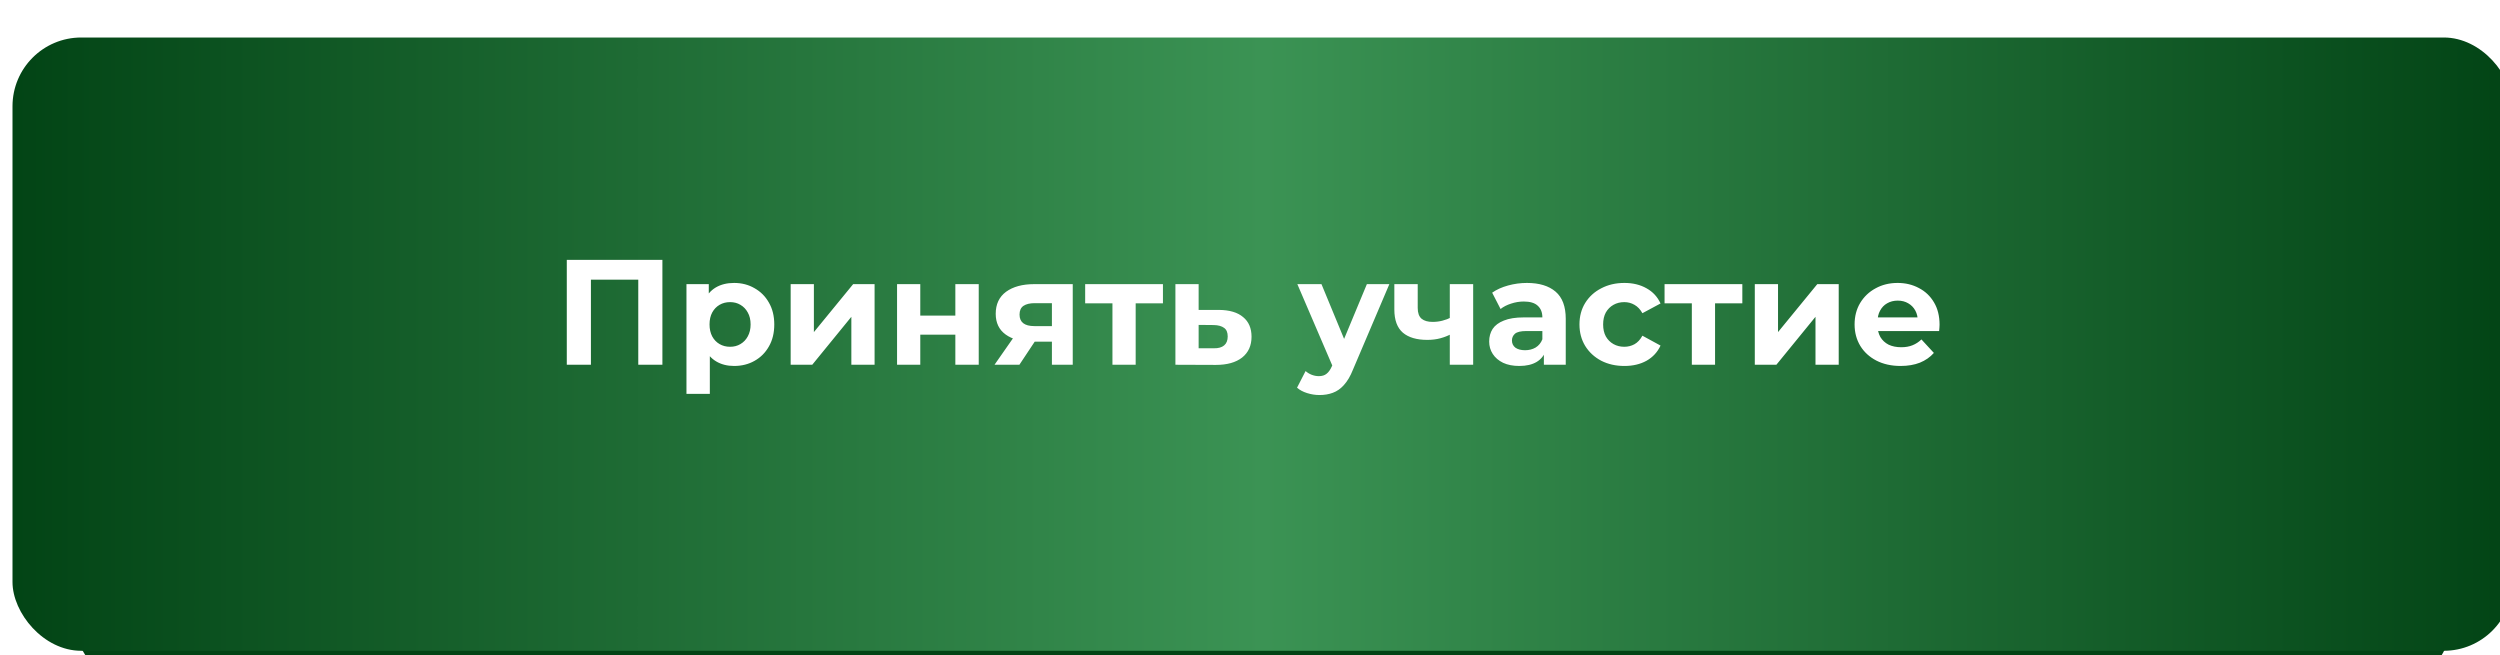
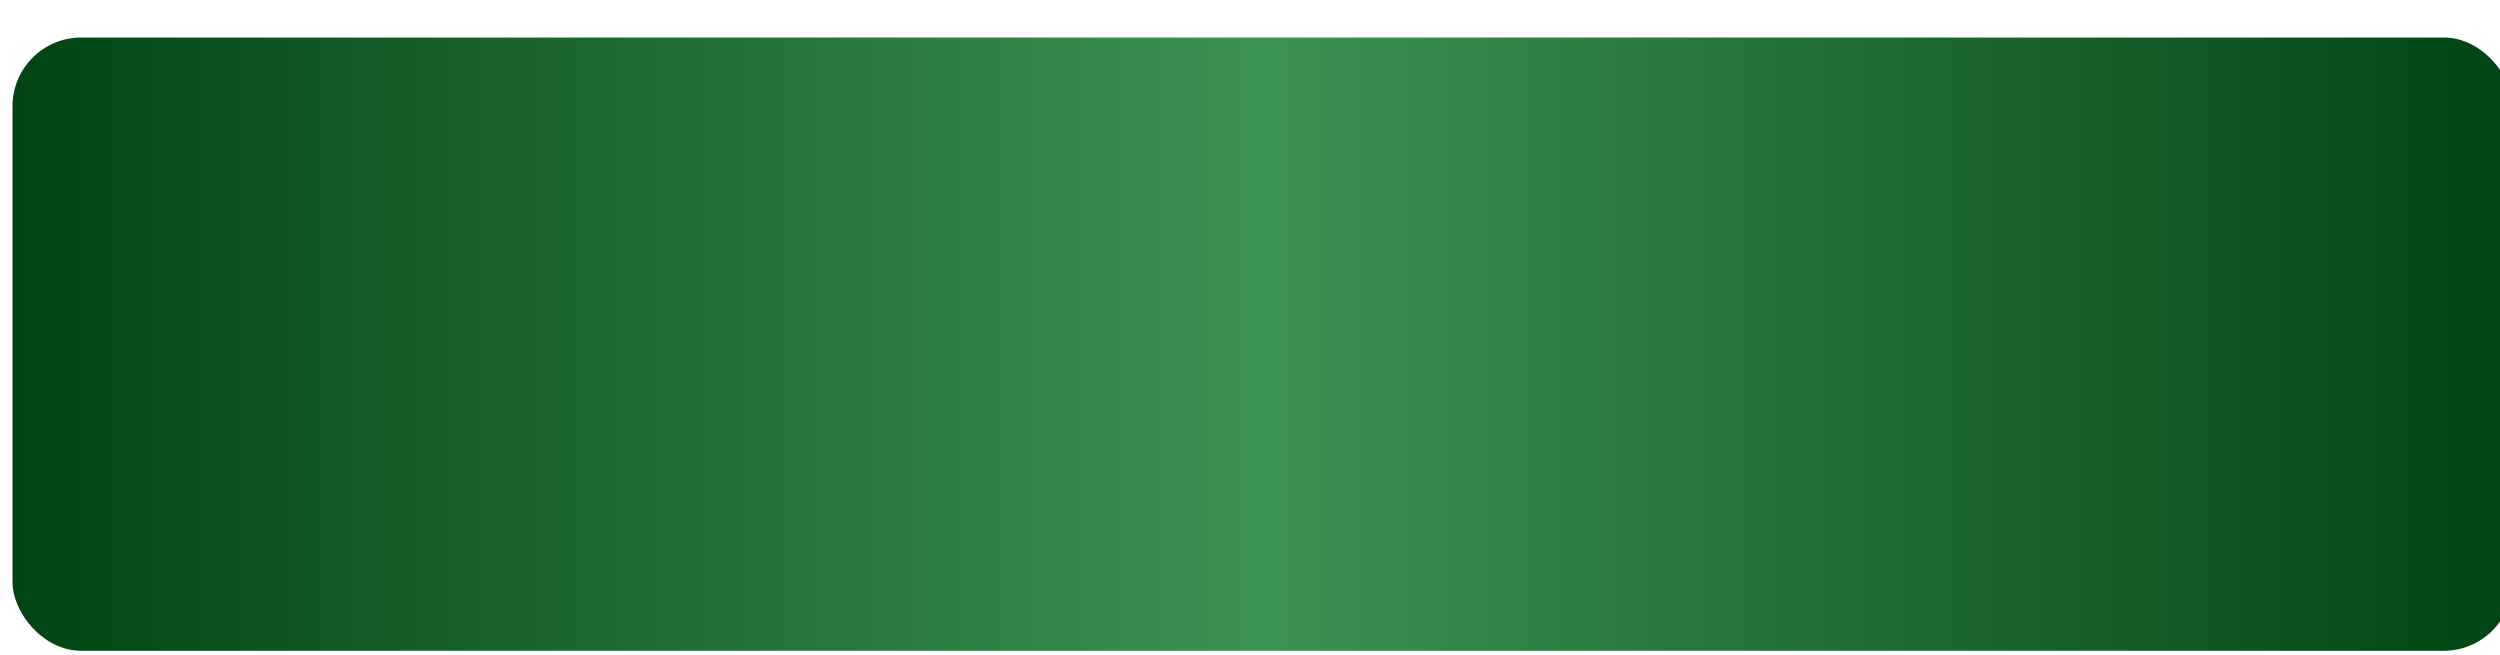
<svg xmlns="http://www.w3.org/2000/svg" width="416" height="109" viewBox="0 0 416 109" fill="none">
  <g filter="url(#filter0_ii_1522_5)">
-     <rect x="10.127" y="6.232" width="395.745" height="102.052" rx="11.44" fill="#024415" />
-   </g>
+     </g>
  <g filter="url(#filter1_ii_1522_5)">
    <rect width="416" height="102.052" rx="11.44" fill="url(#paint0_linear_1522_5)" />
  </g>
-   <path d="M94.314 60.696V43.241H110.224V60.696H106.209V45.61L107.132 46.532H97.407L98.329 45.61V60.696H94.314ZM122.157 60.896C121.026 60.896 120.037 60.646 119.189 60.148C118.341 59.649 117.676 58.892 117.194 57.879C116.729 56.848 116.496 55.551 116.496 53.988C116.496 52.409 116.721 51.112 117.169 50.098C117.618 49.084 118.267 48.328 119.114 47.829C119.962 47.33 120.976 47.081 122.157 47.081C123.42 47.081 124.551 47.372 125.548 47.954C126.562 48.519 127.36 49.317 127.942 50.348C128.54 51.378 128.84 52.592 128.84 53.988C128.84 55.401 128.54 56.623 127.942 57.654C127.36 58.685 126.562 59.483 125.548 60.048C124.551 60.613 123.42 60.896 122.157 60.896ZM114.227 65.534V47.28H117.942V50.023L117.868 54.013L118.117 57.978V65.534H114.227ZM121.483 57.704C122.132 57.704 122.705 57.554 123.204 57.255C123.719 56.956 124.127 56.532 124.426 55.983C124.742 55.418 124.9 54.753 124.9 53.988C124.9 53.207 124.742 52.542 124.426 51.993C124.127 51.445 123.719 51.021 123.204 50.722C122.705 50.422 122.132 50.273 121.483 50.273C120.835 50.273 120.253 50.422 119.738 50.722C119.223 51.021 118.815 51.445 118.516 51.993C118.217 52.542 118.067 53.207 118.067 53.988C118.067 54.753 118.217 55.418 118.516 55.983C118.815 56.532 119.223 56.956 119.738 57.255C120.253 57.554 120.835 57.704 121.483 57.704ZM131.566 60.696V47.28H135.431V55.26L141.965 47.28H145.531V60.696H141.665V52.717L135.157 60.696H131.566ZM149.27 60.696V47.28H153.135V52.517H158.97V47.28H162.861V60.696H158.97V55.684H153.135V60.696H149.27ZM175.038 60.696V56.233L175.587 56.856H171.871C169.943 56.856 168.43 56.457 167.333 55.659C166.235 54.861 165.687 53.714 165.687 52.218C165.687 50.622 166.26 49.4 167.407 48.552C168.571 47.704 170.134 47.28 172.095 47.28H178.504V60.696H175.038ZM165.487 60.696L169.053 55.584H173.018L169.627 60.696H165.487ZM175.038 55.036V49.45L175.587 50.447H172.17C171.372 50.447 170.749 50.597 170.3 50.896C169.868 51.196 169.652 51.678 169.652 52.343C169.652 53.623 170.475 54.263 172.12 54.263H175.587L175.038 55.036ZM185.111 60.696V49.575L185.983 50.472H180.572V47.28H193.514V50.472H188.103L188.976 49.575V60.696H185.111ZM202.844 51.569C204.606 51.586 205.945 51.985 206.859 52.767C207.79 53.531 208.256 54.62 208.256 56.033C208.256 57.513 207.732 58.668 206.685 59.499C205.637 60.314 204.183 60.721 202.321 60.721L195.588 60.696V47.28H199.453V51.569H202.844ZM201.972 57.953C202.72 57.97 203.293 57.812 203.692 57.48C204.091 57.147 204.291 56.648 204.291 55.983C204.291 55.318 204.091 54.844 203.692 54.562C203.293 54.263 202.72 54.105 201.972 54.088L199.453 54.063V57.953H201.972ZM219.569 65.734C218.87 65.734 218.18 65.625 217.499 65.409C216.817 65.193 216.26 64.894 215.828 64.512L217.249 61.744C217.549 62.01 217.889 62.217 218.272 62.367C218.671 62.517 219.061 62.592 219.444 62.592C219.992 62.592 220.425 62.459 220.741 62.193C221.073 61.943 221.372 61.519 221.638 60.921L222.336 59.275L222.636 58.851L227.448 47.28H231.189L225.129 61.519C224.697 62.6 224.198 63.448 223.633 64.063C223.085 64.678 222.469 65.11 221.788 65.359C221.123 65.609 220.383 65.734 219.569 65.734ZM221.863 61.22L215.878 47.28H219.893L224.531 58.502L221.863 61.22ZM241.519 55.559C240.97 55.859 240.364 56.1 239.699 56.282C239.034 56.465 238.302 56.557 237.504 56.557C235.742 56.557 234.387 56.158 233.44 55.36C232.492 54.545 232.018 53.257 232.018 51.495V47.28H235.908V51.245C235.908 52.077 236.124 52.675 236.557 53.041C236.989 53.39 237.596 53.564 238.377 53.564C238.942 53.564 239.483 53.498 239.998 53.365C240.53 53.232 241.037 53.041 241.519 52.791V55.559ZM241.245 60.696V47.28H245.135V60.696H241.245ZM256.9 60.696V58.078L256.65 57.504V52.816C256.65 51.985 256.393 51.337 255.877 50.871C255.379 50.406 254.605 50.173 253.558 50.173C252.843 50.173 252.137 50.289 251.439 50.522C250.757 50.738 250.175 51.038 249.693 51.42L248.297 48.702C249.028 48.187 249.909 47.788 250.94 47.505C251.971 47.222 253.018 47.081 254.082 47.081C256.127 47.081 257.714 47.563 258.845 48.527C259.975 49.492 260.54 50.996 260.54 53.041V60.696H256.9ZM252.81 60.896C251.763 60.896 250.865 60.721 250.117 60.372C249.369 60.006 248.795 59.516 248.396 58.901C247.997 58.286 247.798 57.596 247.798 56.831C247.798 56.033 247.989 55.335 248.371 54.736C248.77 54.138 249.394 53.672 250.242 53.34C251.089 52.991 252.195 52.816 253.558 52.816H257.124V55.086H253.982C253.068 55.086 252.436 55.235 252.087 55.534C251.754 55.834 251.588 56.208 251.588 56.657C251.588 57.155 251.779 57.554 252.162 57.853C252.561 58.136 253.101 58.277 253.783 58.277C254.431 58.277 255.013 58.128 255.528 57.829C256.043 57.513 256.418 57.056 256.65 56.457L257.249 58.252C256.966 59.117 256.451 59.774 255.703 60.222C254.955 60.671 253.99 60.896 252.81 60.896ZM270.303 60.896C268.857 60.896 267.569 60.605 266.438 60.023C265.308 59.425 264.418 58.602 263.77 57.554C263.138 56.507 262.822 55.318 262.822 53.988C262.822 52.642 263.138 51.453 263.77 50.422C264.418 49.375 265.308 48.56 266.438 47.979C267.569 47.38 268.857 47.081 270.303 47.081C271.716 47.081 272.947 47.38 273.994 47.979C275.041 48.56 275.814 49.4 276.313 50.497L273.296 52.118C272.947 51.486 272.506 51.021 271.974 50.722C271.459 50.422 270.894 50.273 270.278 50.273C269.614 50.273 269.015 50.422 268.483 50.722C267.951 51.021 267.527 51.445 267.211 51.993C266.912 52.542 266.762 53.207 266.762 53.988C266.762 54.77 266.912 55.435 267.211 55.983C267.527 56.532 267.951 56.956 268.483 57.255C269.015 57.554 269.614 57.704 270.278 57.704C270.894 57.704 271.459 57.563 271.974 57.28C272.506 56.981 272.947 56.507 273.296 55.859L276.313 57.504C275.814 58.585 275.041 59.425 273.994 60.023C272.947 60.605 271.716 60.896 270.303 60.896ZM281.52 60.696V49.575L282.393 50.472H276.982V47.28H289.924V50.472H284.513L285.386 49.575V60.696H281.52ZM291.998 60.696V47.28H295.863V55.26L302.396 47.28H305.962V60.696H302.097V52.717L295.588 60.696H291.998ZM316.26 60.896C314.73 60.896 313.384 60.596 312.22 59.998C311.073 59.4 310.184 58.585 309.552 57.554C308.92 56.507 308.604 55.318 308.604 53.988C308.604 52.642 308.912 51.453 309.527 50.422C310.159 49.375 311.015 48.56 312.095 47.979C313.176 47.38 314.398 47.081 315.761 47.081C317.074 47.081 318.255 47.364 319.302 47.929C320.366 48.477 321.206 49.275 321.821 50.323C322.436 51.353 322.743 52.592 322.743 54.038C322.743 54.188 322.735 54.362 322.718 54.562C322.702 54.745 322.685 54.919 322.669 55.086H311.771V52.816H320.624L319.128 53.49C319.128 52.791 318.986 52.185 318.704 51.669C318.421 51.154 318.03 50.755 317.532 50.472C317.033 50.173 316.451 50.023 315.786 50.023C315.121 50.023 314.531 50.173 314.016 50.472C313.517 50.755 313.126 51.162 312.844 51.694C312.561 52.21 312.42 52.825 312.42 53.539V54.138C312.42 54.87 312.578 55.518 312.893 56.083C313.226 56.632 313.683 57.056 314.265 57.355C314.863 57.637 315.562 57.779 316.36 57.779C317.074 57.779 317.698 57.671 318.23 57.455C318.778 57.238 319.277 56.914 319.726 56.482L321.796 58.726C321.181 59.425 320.408 59.965 319.477 60.347C318.546 60.713 317.473 60.896 316.26 60.896Z" fill="white" />
  <defs>
    <filter id="filter0_ii_1522_5" x="4.927" y="4.152" width="408.225" height="112.452" filterUnits="userSpaceOnUse" color-interpolation-filters="sRGB">
      <feFlood flood-opacity="0" result="BackgroundImageFix" />
      <feBlend mode="normal" in="SourceGraphic" in2="BackgroundImageFix" result="shape" />
      <feColorMatrix in="SourceAlpha" type="matrix" values="0 0 0 0 0 0 0 0 0 0 0 0 0 0 0 0 0 0 127 0" result="hardAlpha" />
      <feOffset dx="-5.2" dy="-2.08" />
      <feGaussianBlur stdDeviation="4.16" />
      <feComposite in2="hardAlpha" operator="arithmetic" k2="-1" k3="1" />
      <feColorMatrix type="matrix" values="0 0 0 0 1 0 0 0 0 1 0 0 0 0 1 0 0 0 0.12 0" />
      <feBlend mode="normal" in2="shape" result="effect1_innerShadow_1522_5" />
      <feColorMatrix in="SourceAlpha" type="matrix" values="0 0 0 0 0 0 0 0 0 0 0 0 0 0 0 0 0 0 127 0" result="hardAlpha" />
      <feOffset dx="7.28" dy="8.32" />
      <feGaussianBlur stdDeviation="4.16" />
      <feComposite in2="hardAlpha" operator="arithmetic" k2="-1" k3="1" />
      <feColorMatrix type="matrix" values="0 0 0 0 1 0 0 0 0 1 0 0 0 0 1 0 0 0 0.16 0" />
      <feBlend mode="normal" in2="effect1_innerShadow_1522_5" result="effect2_innerShadow_1522_5" />
    </filter>
    <filter id="filter1_ii_1522_5" x="-5.2" y="-2.08" width="428.48" height="112.452" filterUnits="userSpaceOnUse" color-interpolation-filters="sRGB">
      <feFlood flood-opacity="0" result="BackgroundImageFix" />
      <feBlend mode="normal" in="SourceGraphic" in2="BackgroundImageFix" result="shape" />
      <feColorMatrix in="SourceAlpha" type="matrix" values="0 0 0 0 0 0 0 0 0 0 0 0 0 0 0 0 0 0 127 0" result="hardAlpha" />
      <feOffset dx="-5.2" dy="-2.08" />
      <feGaussianBlur stdDeviation="4.16" />
      <feComposite in2="hardAlpha" operator="arithmetic" k2="-1" k3="1" />
      <feColorMatrix type="matrix" values="0 0 0 0 1 0 0 0 0 1 0 0 0 0 1 0 0 0 0.12 0" />
      <feBlend mode="normal" in2="shape" result="effect1_innerShadow_1522_5" />
      <feColorMatrix in="SourceAlpha" type="matrix" values="0 0 0 0 0 0 0 0 0 0 0 0 0 0 0 0 0 0 127 0" result="hardAlpha" />
      <feOffset dx="7.28" dy="8.32" />
      <feGaussianBlur stdDeviation="4.16" />
      <feComposite in2="hardAlpha" operator="arithmetic" k2="-1" k3="1" />
      <feColorMatrix type="matrix" values="0 0 0 0 1 0 0 0 0 1 0 0 0 0 1 0 0 0 0.16 0" />
      <feBlend mode="normal" in2="effect1_innerShadow_1522_5" result="effect2_innerShadow_1522_5" />
    </filter>
    <linearGradient id="paint0_linear_1522_5" x1="0" y1="51.026" x2="416" y2="51.026" gradientUnits="userSpaceOnUse">
      <stop stop-color="#024415" />
      <stop offset="0.5" stop-color="#3B9354" />
      <stop offset="1" stop-color="#024415" />
    </linearGradient>
  </defs>
</svg>